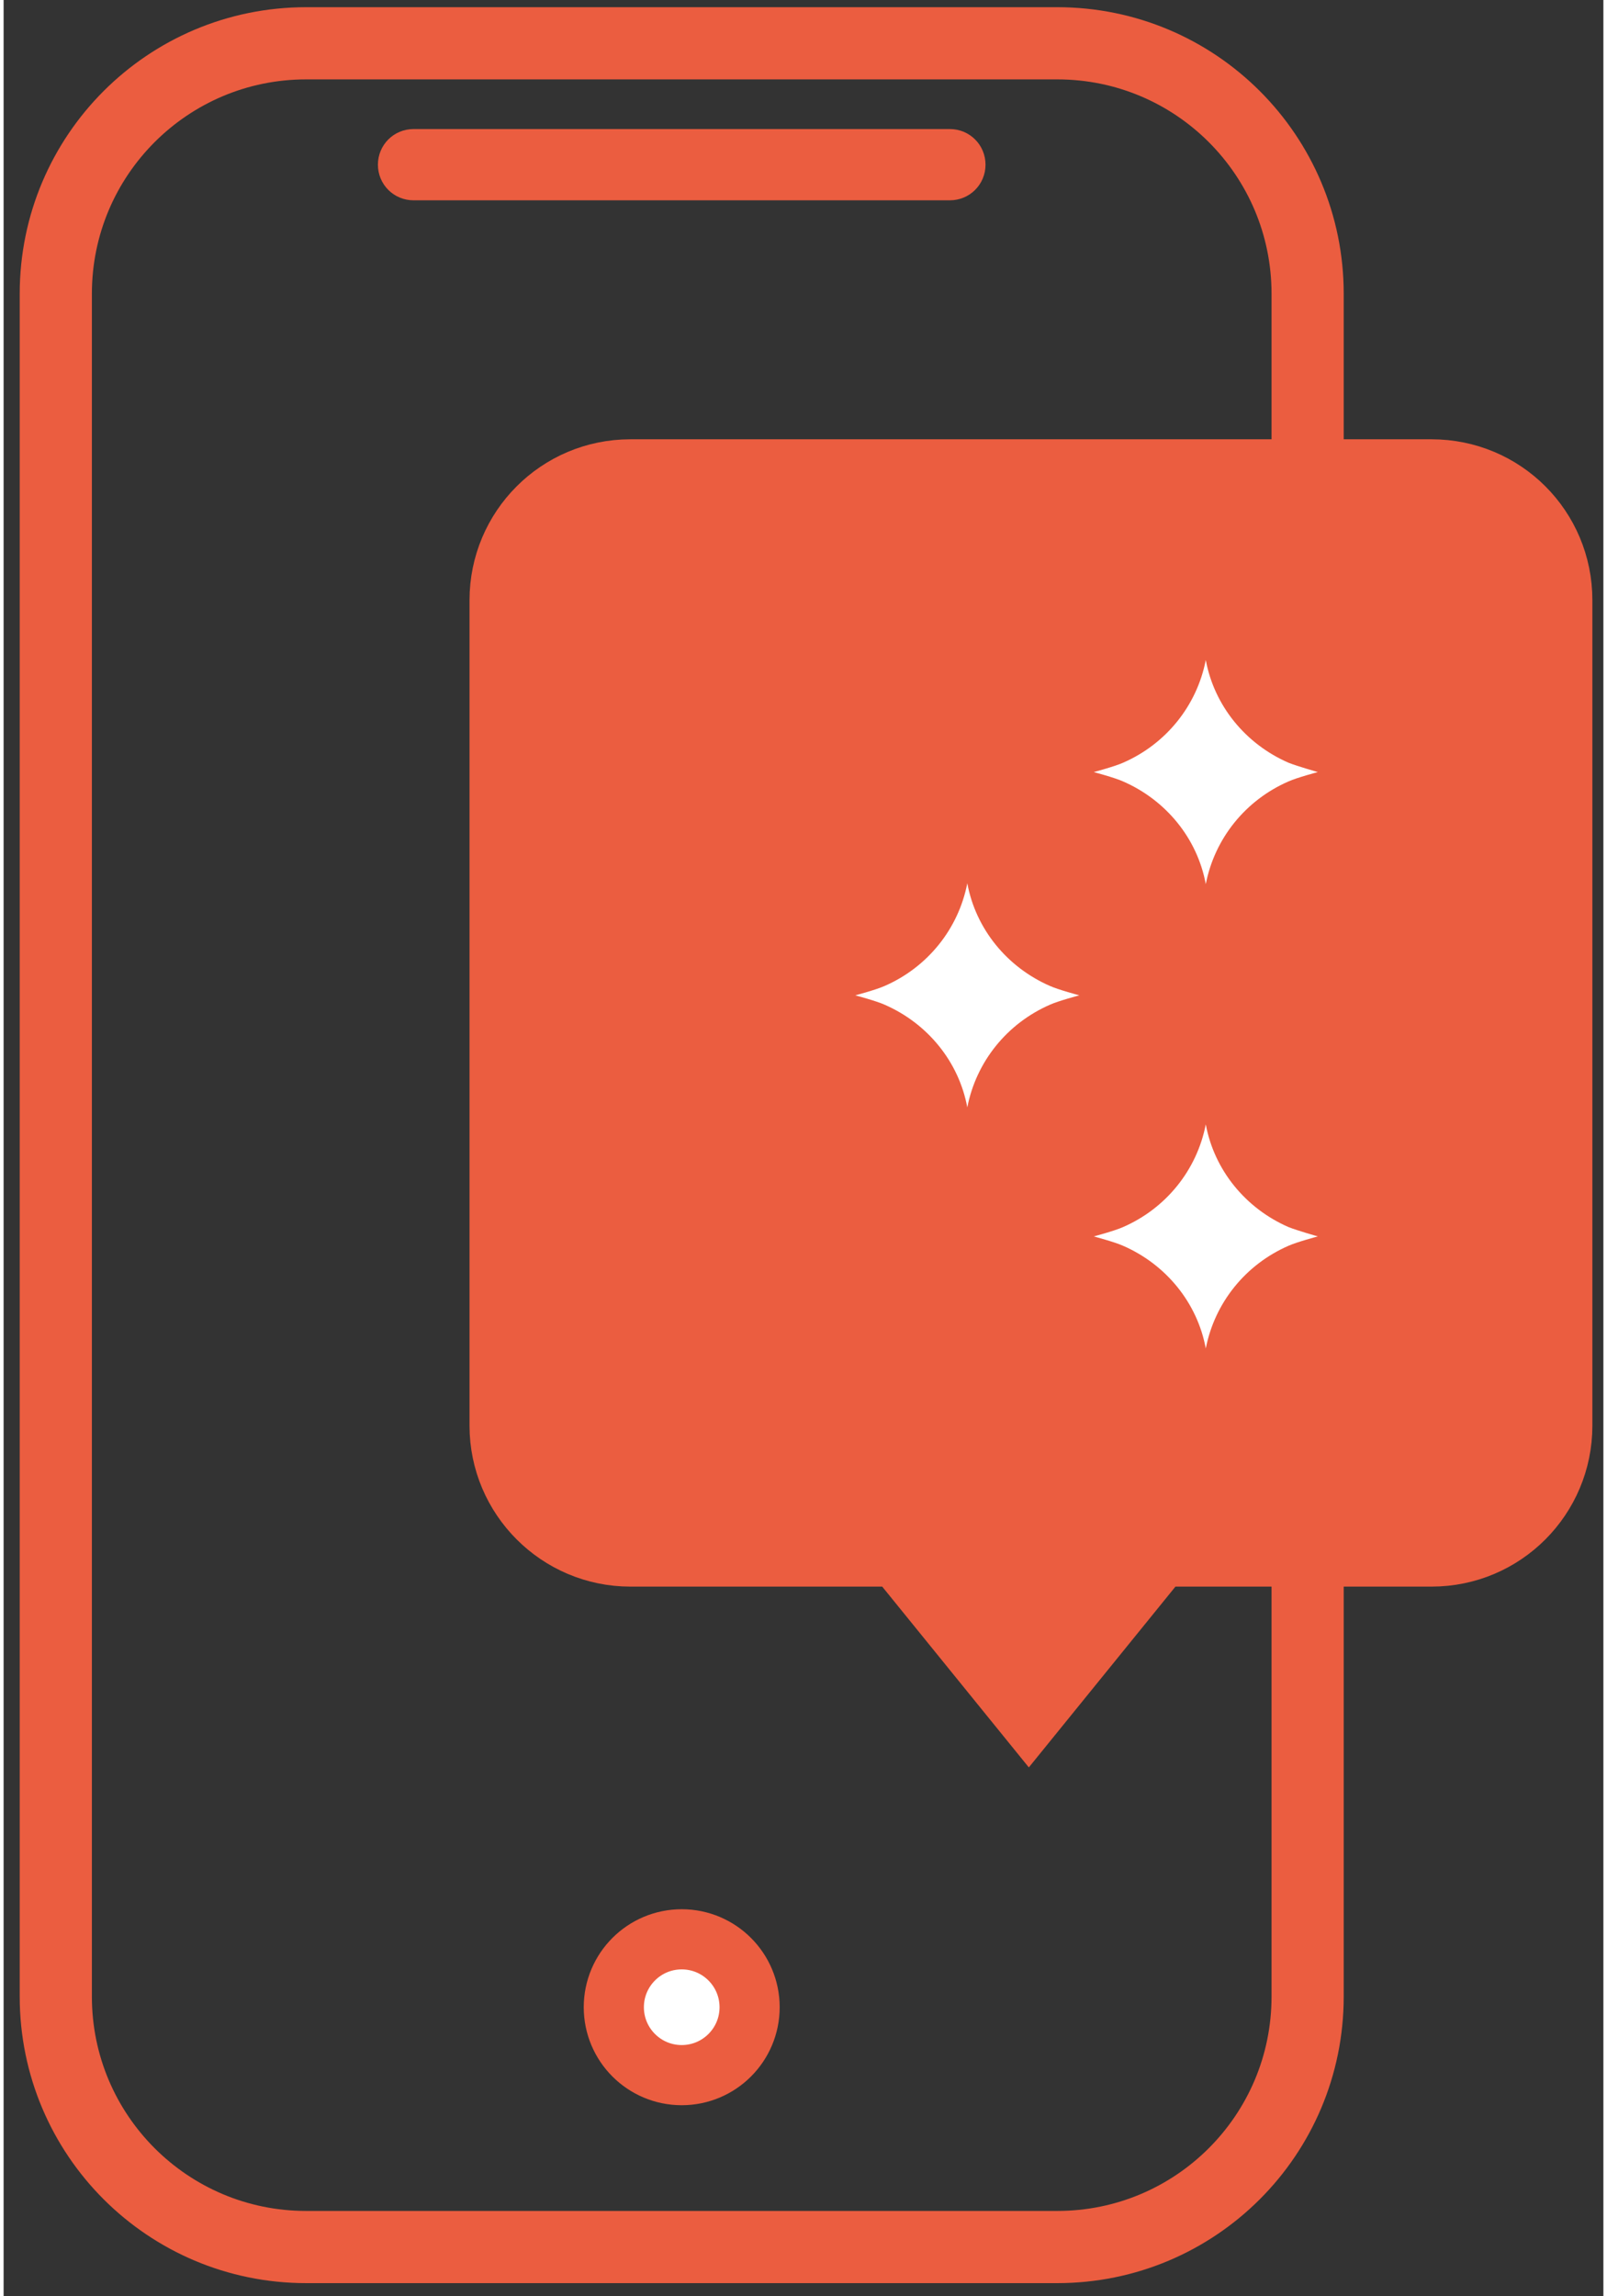
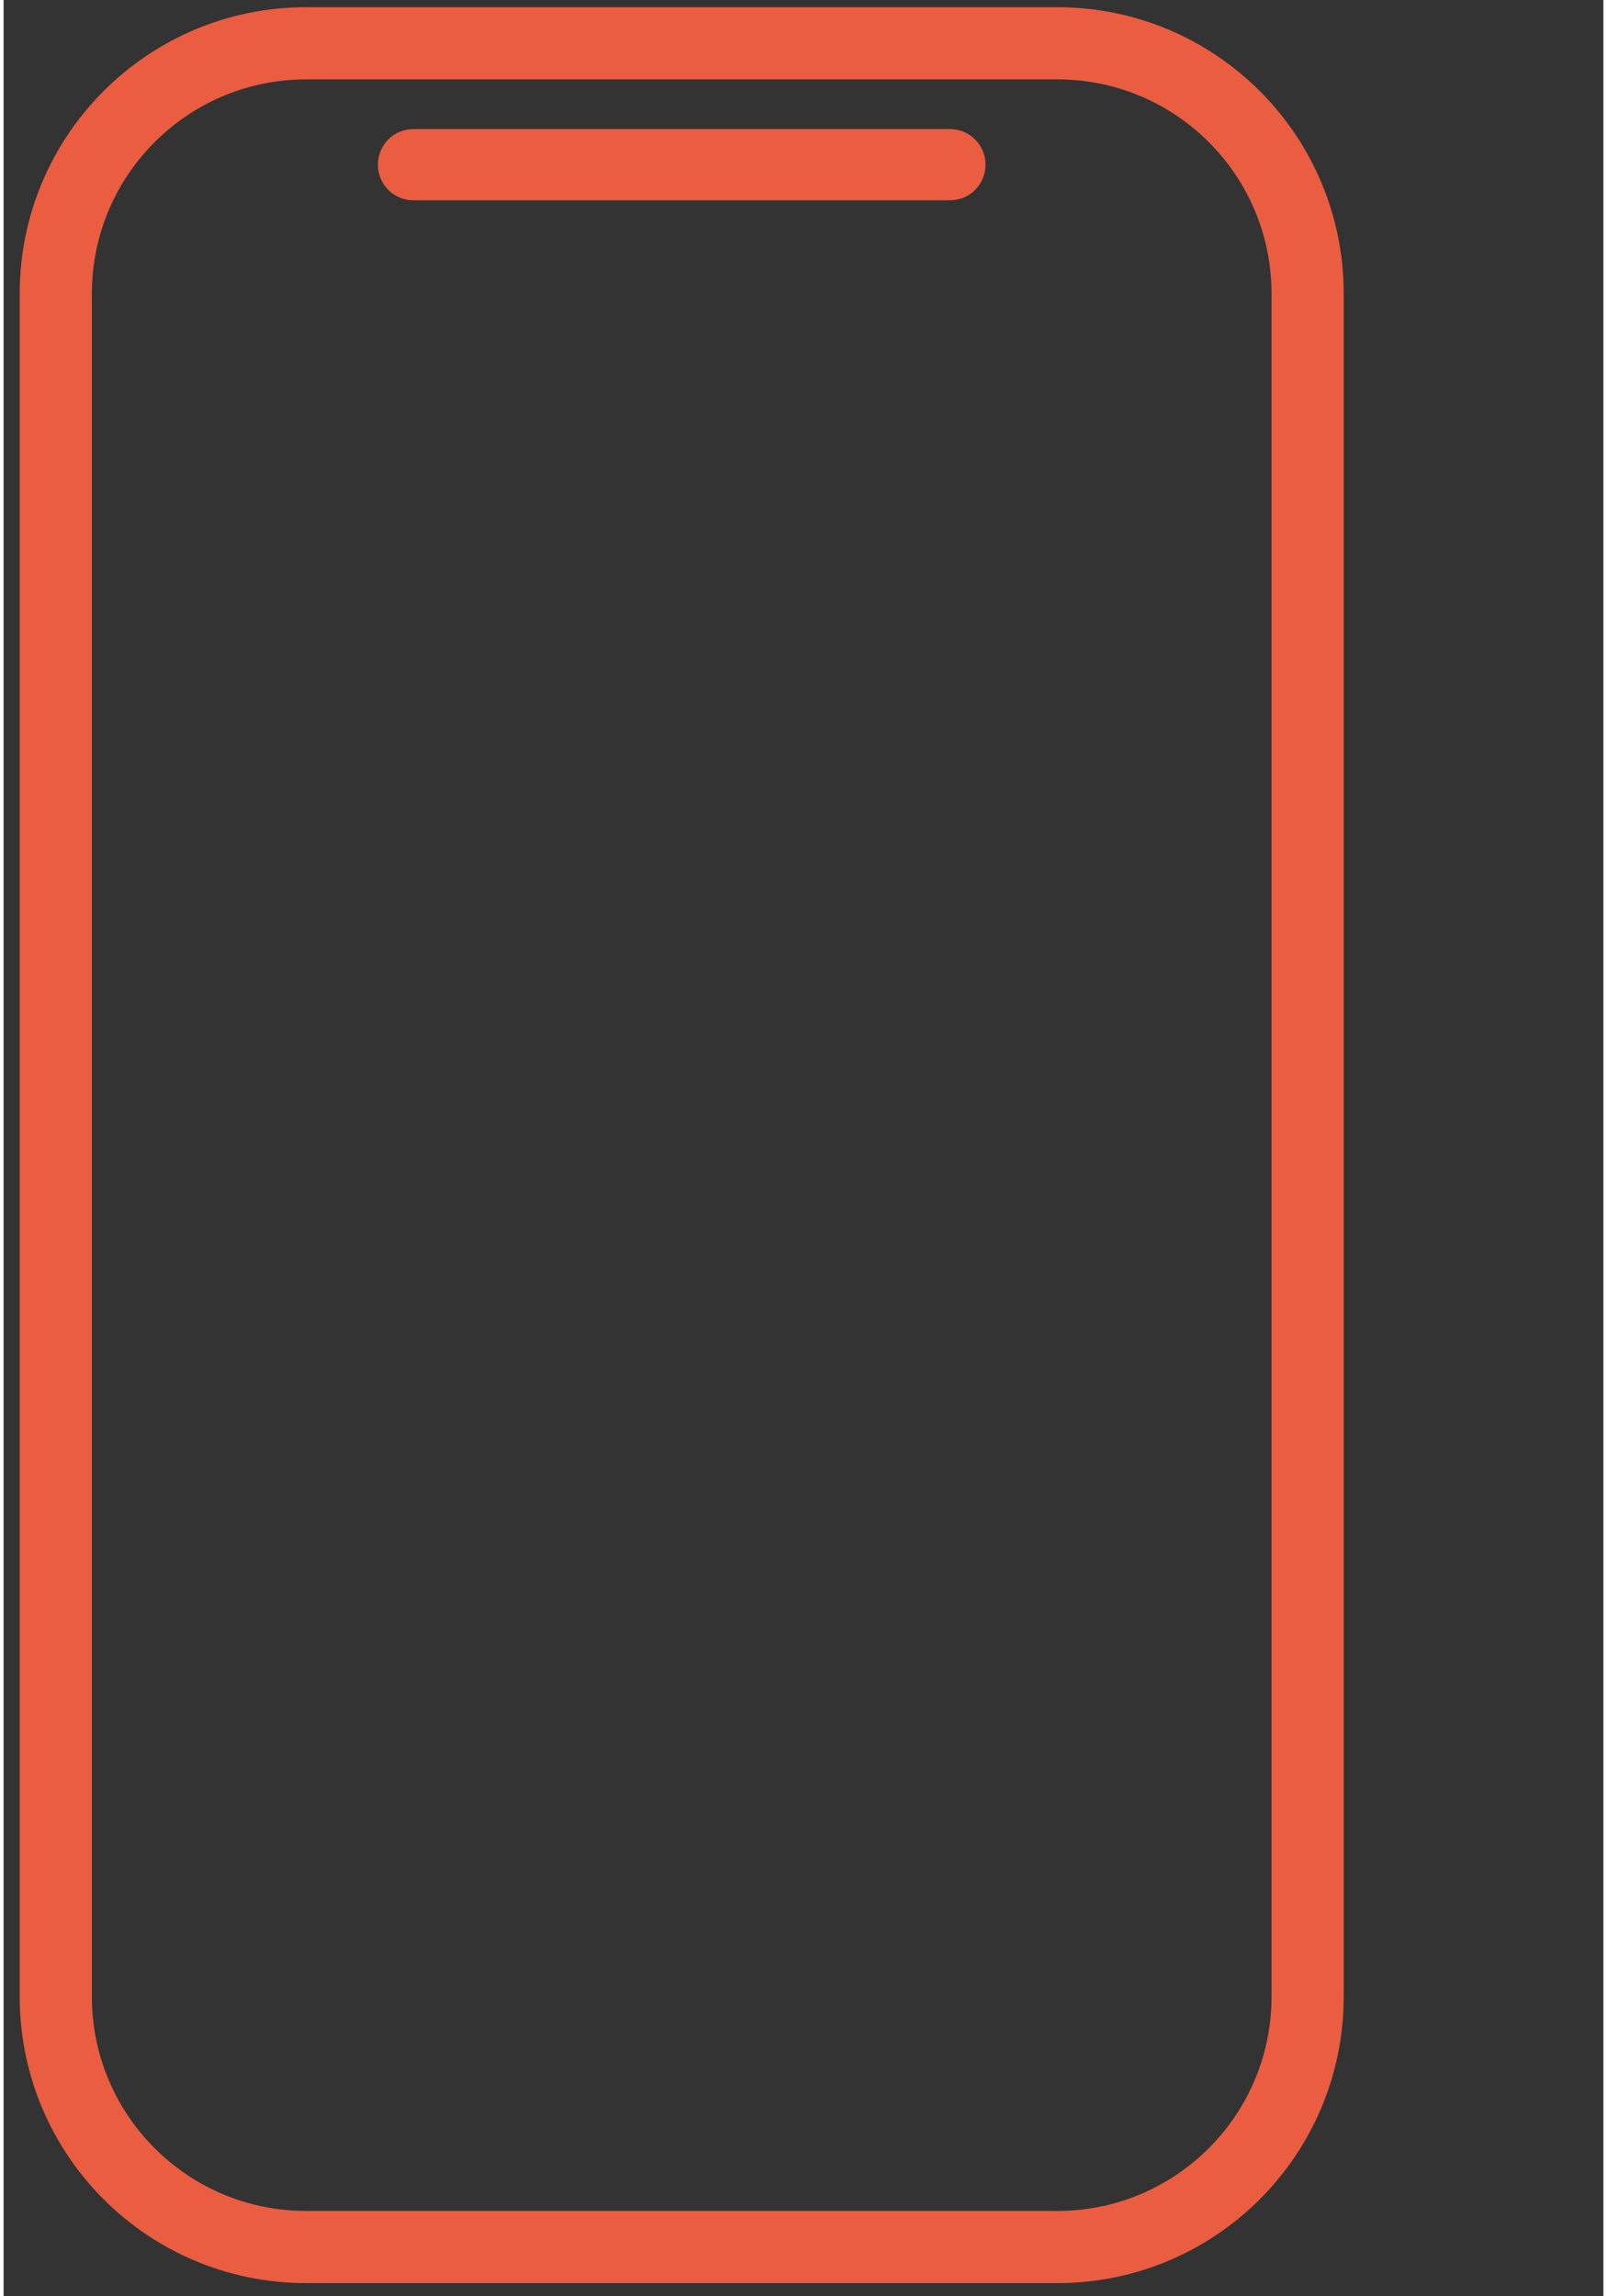
<svg xmlns="http://www.w3.org/2000/svg" width="56px" height="80px" version="1.1" id="Layer_1" x="0px" y="0px" viewBox="0 0 377 541" style="enable-background:new 0 0 377 541;" xml:space="preserve">
  <rect x="0" y="0" width="377" height="541" fill="#333333" stroke="none" />
  <style type="text/css">
	.st0{fill:#EB5D40;}
	.st1{fill:none;stroke:#EB5D40;stroke-width:17.008;stroke-miterlimit:10;}
	.st2{fill:#EB5D40;stroke:#EB5D40;stroke-width:17.008;stroke-miterlimit:10;}
	.st3{fill:#FFFFFF;stroke:#EB5D40;stroke-width:9.986;stroke-miterlimit:10;}
	.st4{fill:#FFFFFF;stroke:#EB5D40;stroke-width:14.173;stroke-miterlimit:10;}
	.st5{fill:#FFFFFF;}
</style>
  <path class="st0" d="M31.5-160.9" />
  <path class="st1" d="M248.3,529.4h-177c-32.6,0-59-26.4-59-59V69.2c0-32.6,26.4-59,59-59h177c32.6,0,59,26.4,59,59v401.2  C307.3,503,280.9,529.4,248.3,529.4z" />
-   <path class="st2" d="M336.5,112H147.7c-16.3,0-29.4,13.2-29.4,29.4v194.5c0,16.2,13.2,29.4,29.4,29.4h63.4l30.5,37.6l30.5-37.6h64.4  c16.3,0,29.4-13.2,29.4-29.4V141.4C365.9,125.1,352.8,112,336.5,112" />
  <path class="st3" d="M223,42.2H96.6c-1.9,0-3.4-1.5-3.4-3.4l0,0c0-1.9,1.5-3.4,3.4-3.4H223c1.9,0,3.4,1.5,3.4,3.4l0,0  C226.4,40.7,224.9,42.2,223,42.2z" />
-   <circle class="st4" cx="159.8" cy="472.9" r="16" />
-   <path class="st5" d="M246.6,232.3c-10.1-4.4-17.5-13.4-19.5-24.2c-2.1,10.8-9.4,19.8-19.5,24.2c-2,0.9-6.9,2.2-6.9,2.2  s4.9,1.3,6.9,2.2c10.1,4.4,17.5,13.4,19.5,24.2c2.1-10.8,9.4-19.8,19.5-24.2c2-0.9,6.9-2.2,6.9-2.2S248.6,233.2,246.6,232.3" />
-   <path class="st5" d="M302.8,179.7c-10.1-4.4-17.5-13.4-19.5-24.2c-2.1,10.8-9.4,19.8-19.5,24.2c-2,0.9-6.9,2.2-6.9,2.2  s4.9,1.3,6.9,2.2c10.1,4.4,17.5,13.4,19.5,24.2c2.1-10.8,9.4-19.8,19.5-24.2c2-0.9,6.9-2.2,6.9-2.2S304.8,180.5,302.8,179.7" />
-   <path class="st5" d="M302.8,289.1c-10.1-4.4-17.5-13.4-19.5-24.2c-2.1,10.8-9.4,19.8-19.5,24.2c-2,0.9-6.9,2.2-6.9,2.2  s4.9,1.3,6.9,2.2c10.1,4.4,17.5,13.4,19.5,24.2c2.1-10.8,9.4-19.8,19.5-24.2c2-0.9,6.9-2.2,6.9-2.2S304.8,289.9,302.8,289.1" />
</svg>